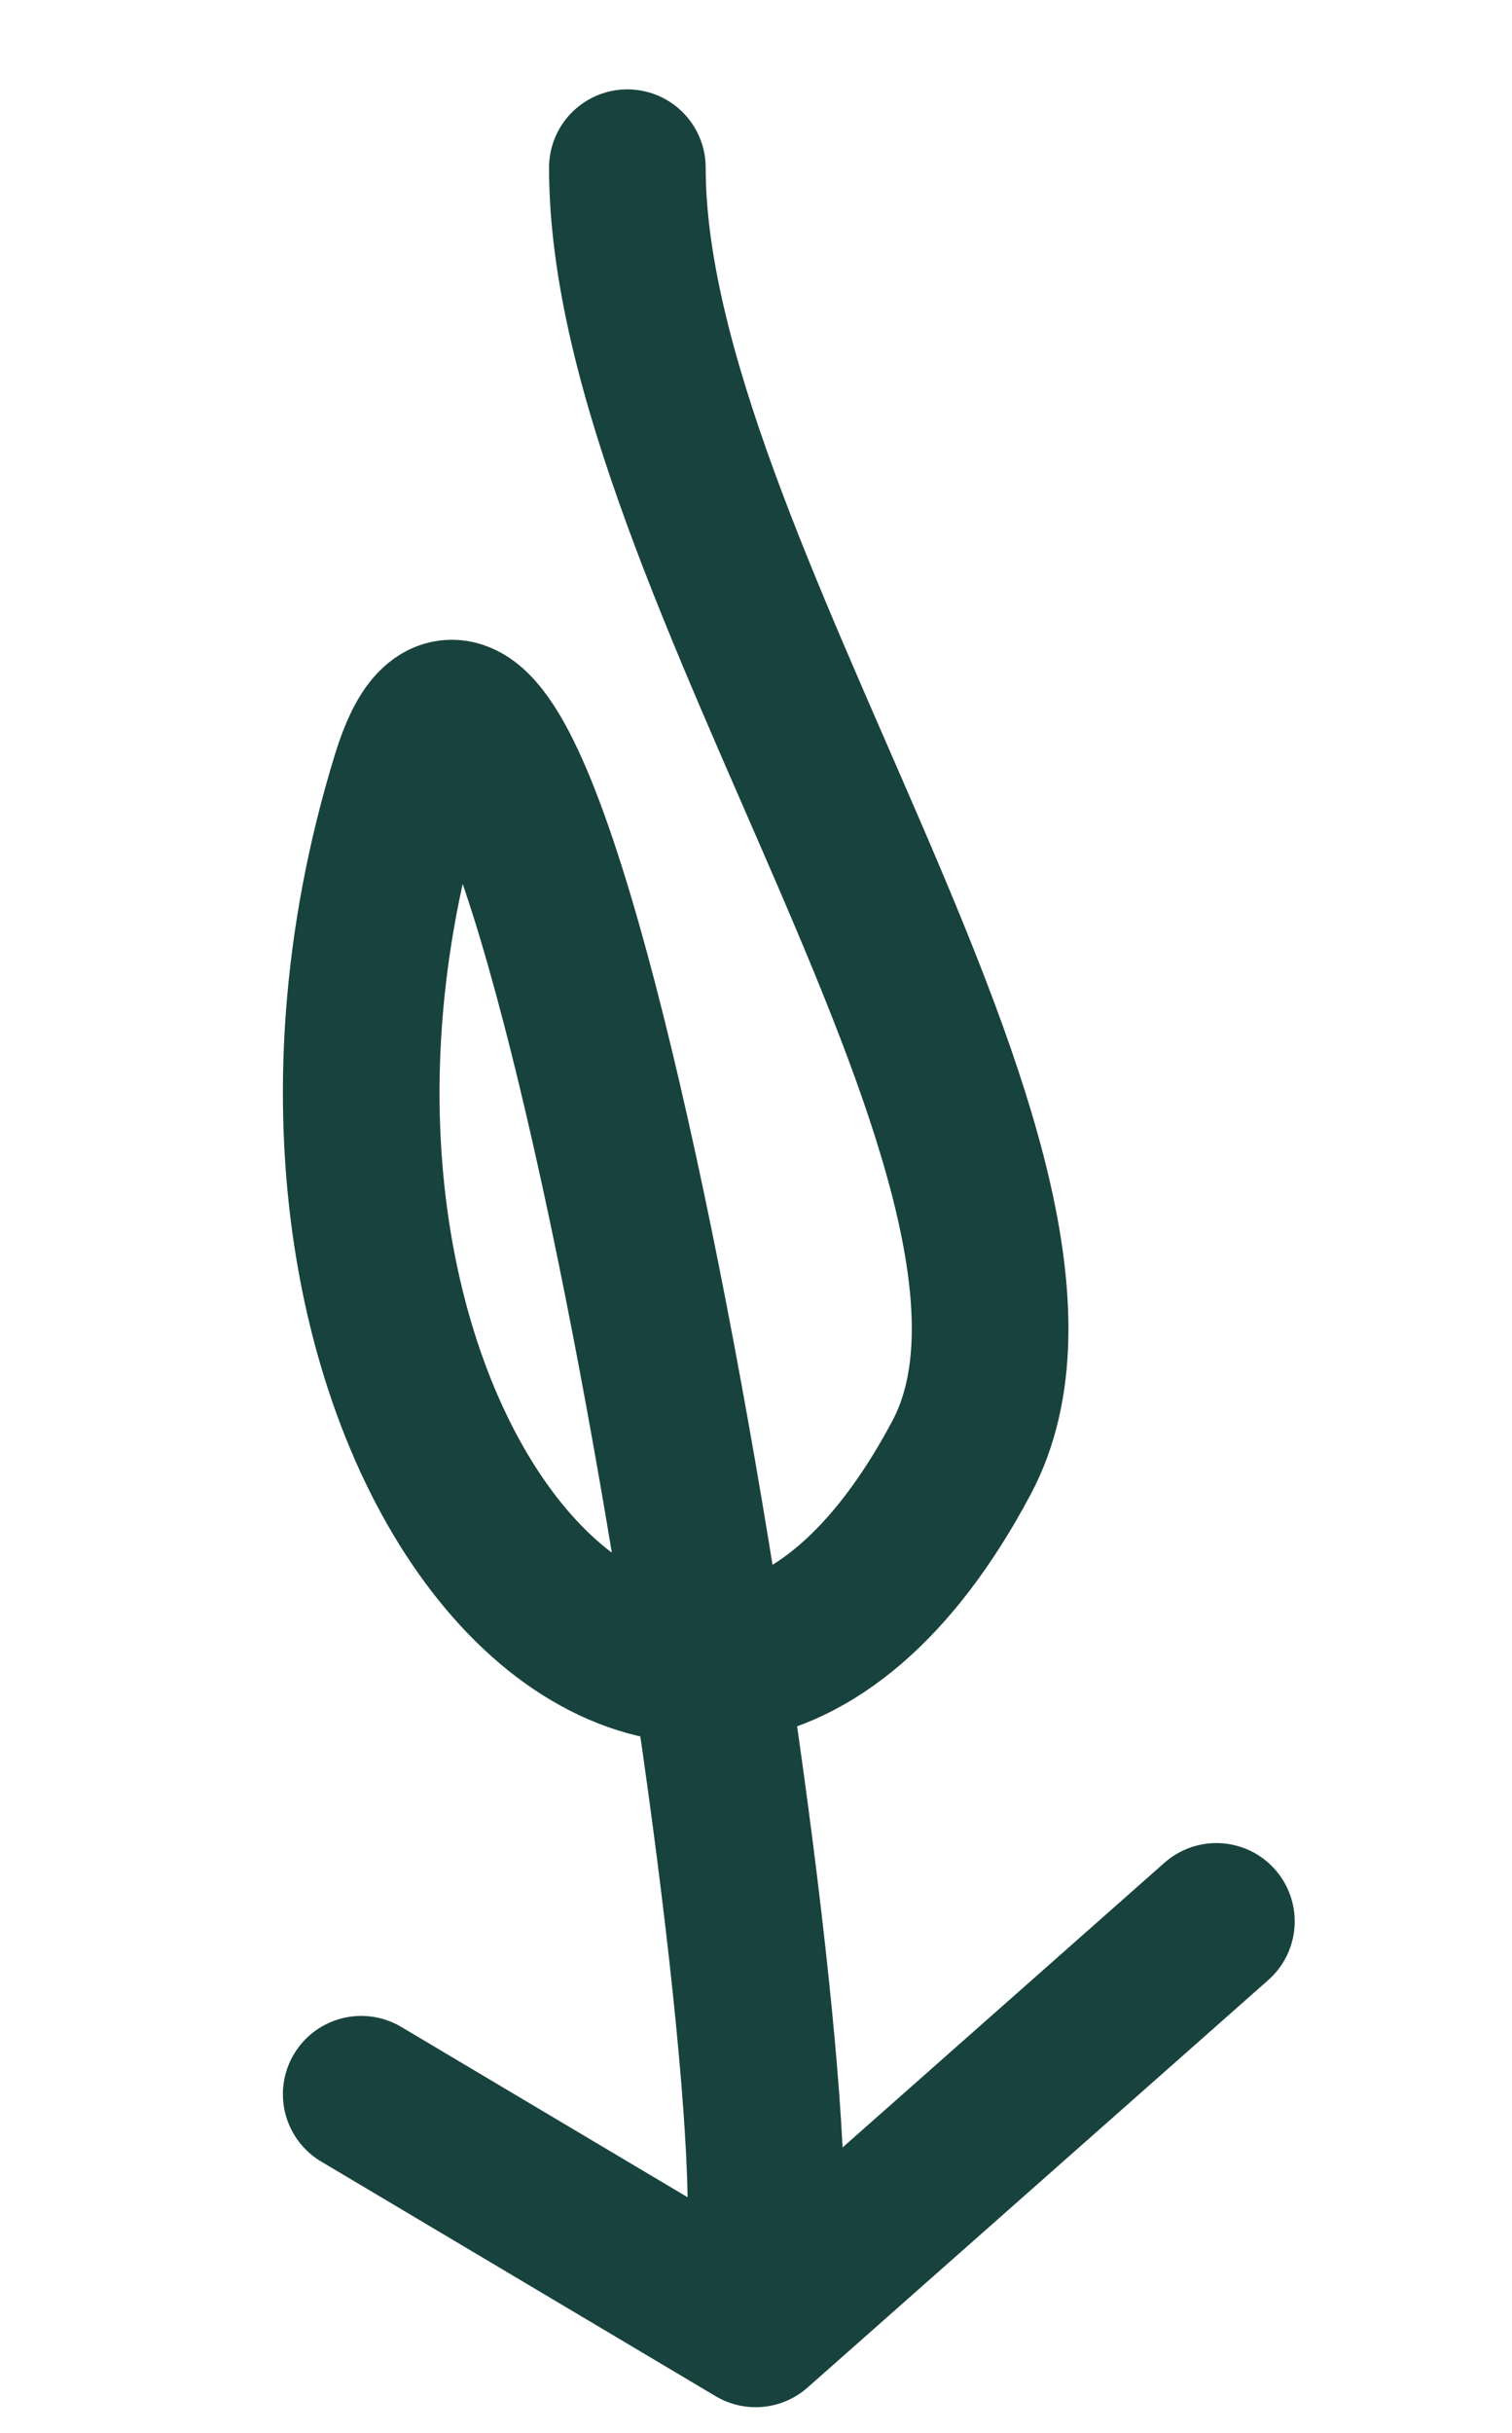
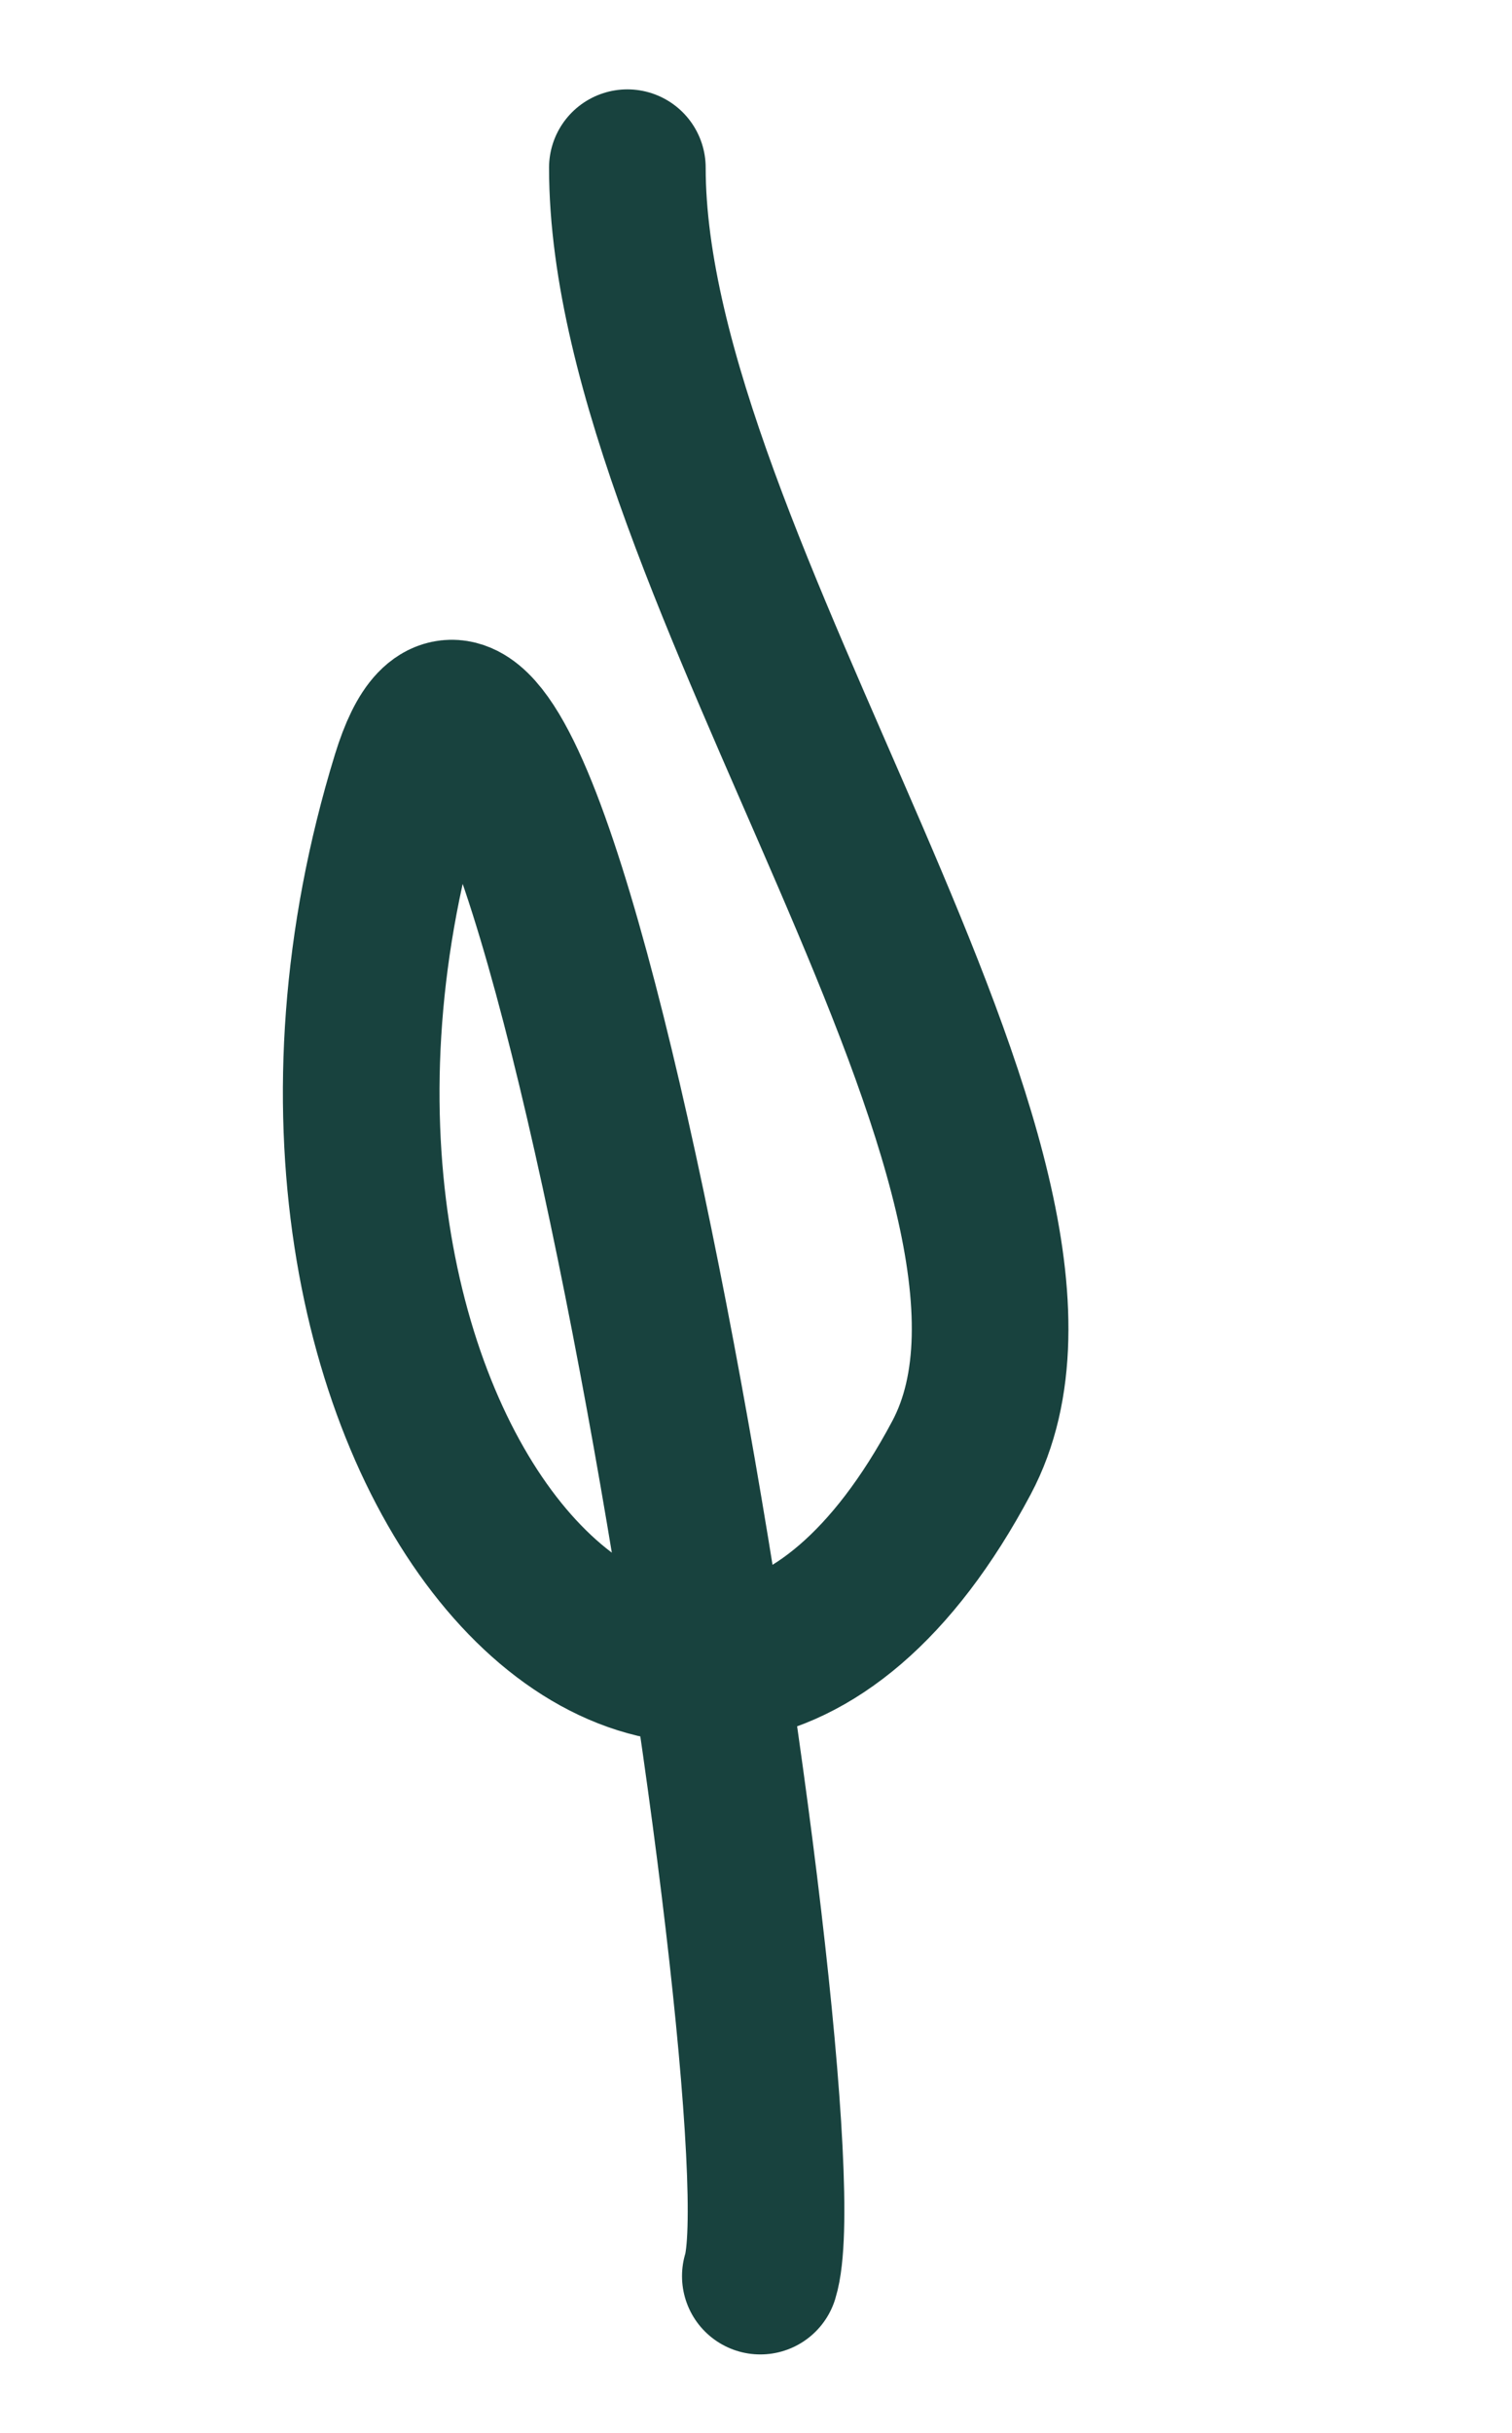
<svg xmlns="http://www.w3.org/2000/svg" width="100%" height="100%" viewBox="0 0 1448 2329" version="1.1" xml:space="preserve" style="fill-rule:evenodd;clip-rule:evenodd;stroke-linecap:round;stroke-linejoin:round;stroke-miterlimit:1.5;">
  <g transform="matrix(1,0,0,1,-4904.11,0)">
    <g id="Artboard4" transform="matrix(1,0,0,1.408,1526.47,200.734)">
      <rect x="3377.64" y="-142.537" width="1447.36" height="1653.15" style="fill:none;" />
      <g transform="matrix(-1,0,0,0.71,8206.46,-142.537)">
        <path d="M4228.01,160.527C4228.01,542.206 3765.06,1126.93 3908.01,1395.75C4172.33,1892.8 4630.29,1375.06 4436.34,744.311C4318.88,362.32 4053.95,2028.83 4100.68,2179.44" style="fill:none;stroke:rgb(24,66,62);stroke-width:150px;" />
      </g>
      <g transform="matrix(1,0,0,0.71,0.64,-142.537)">
-         <path d="M3722.92,2005.28L4100.68,2229.96L4541.9,1839.78" style="fill:none;stroke:rgb(24,66,62);stroke-width:150px;" />
-       </g>
+         </g>
    </g>
  </g>
</svg>